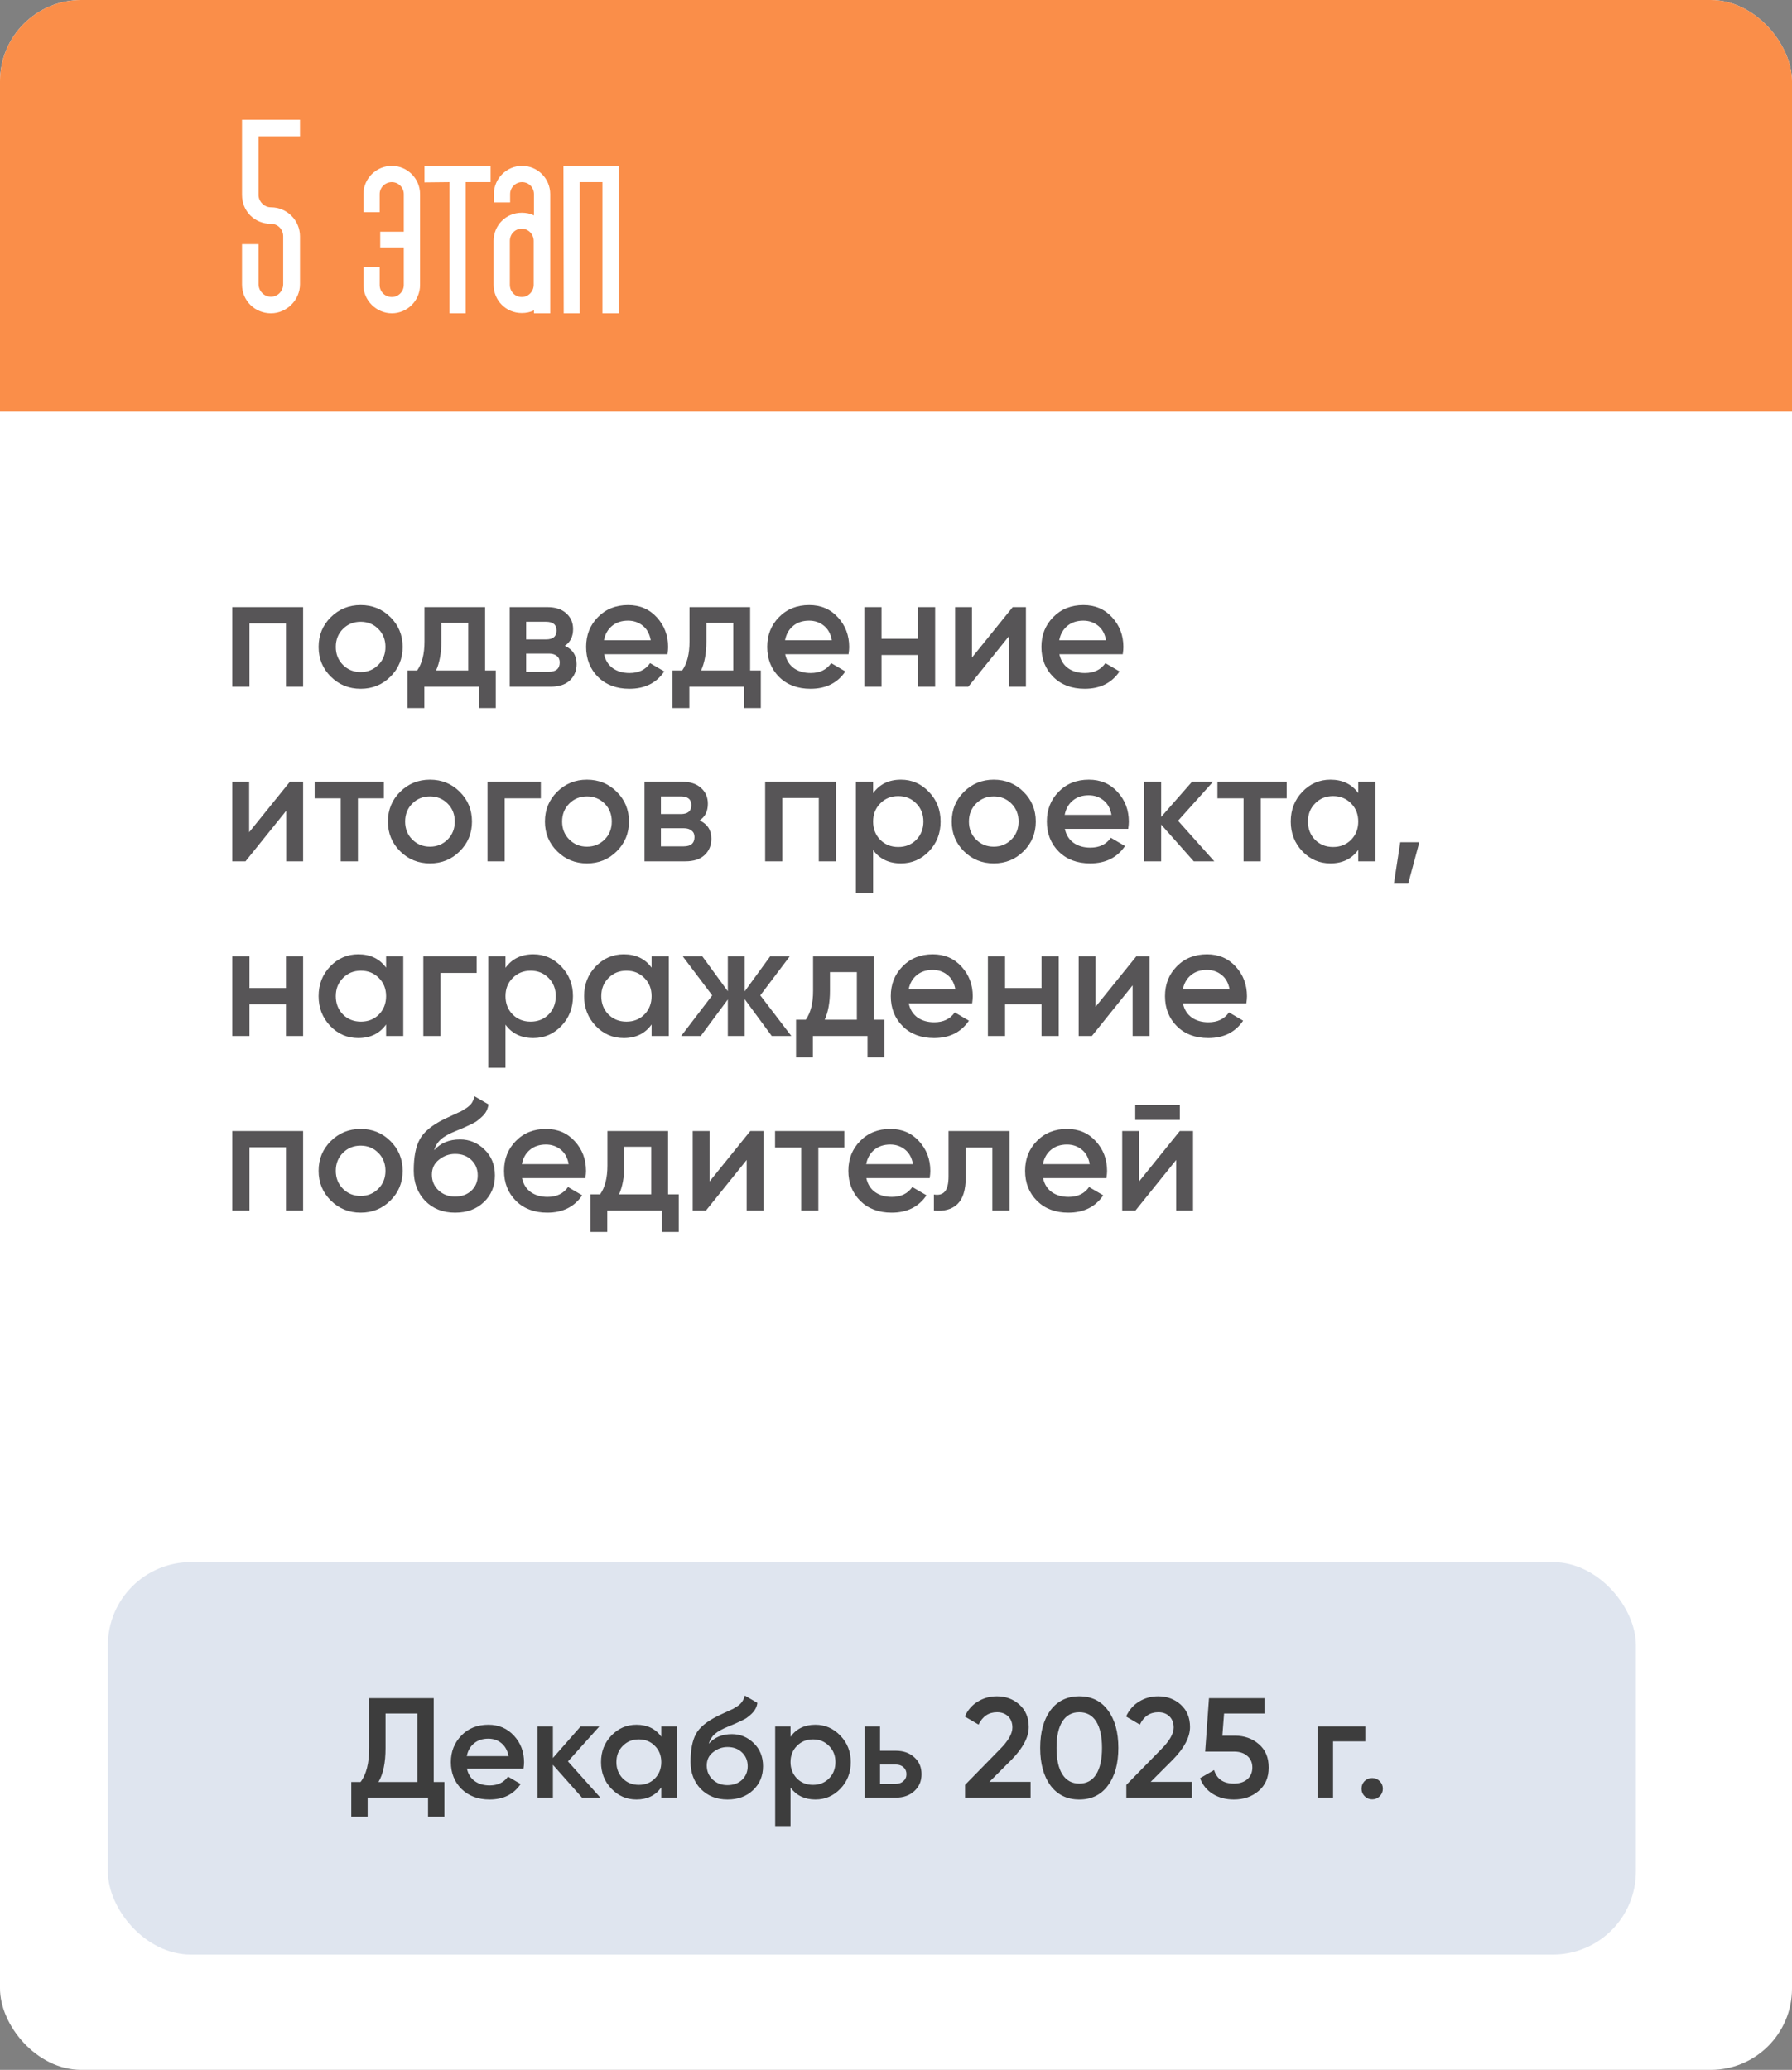
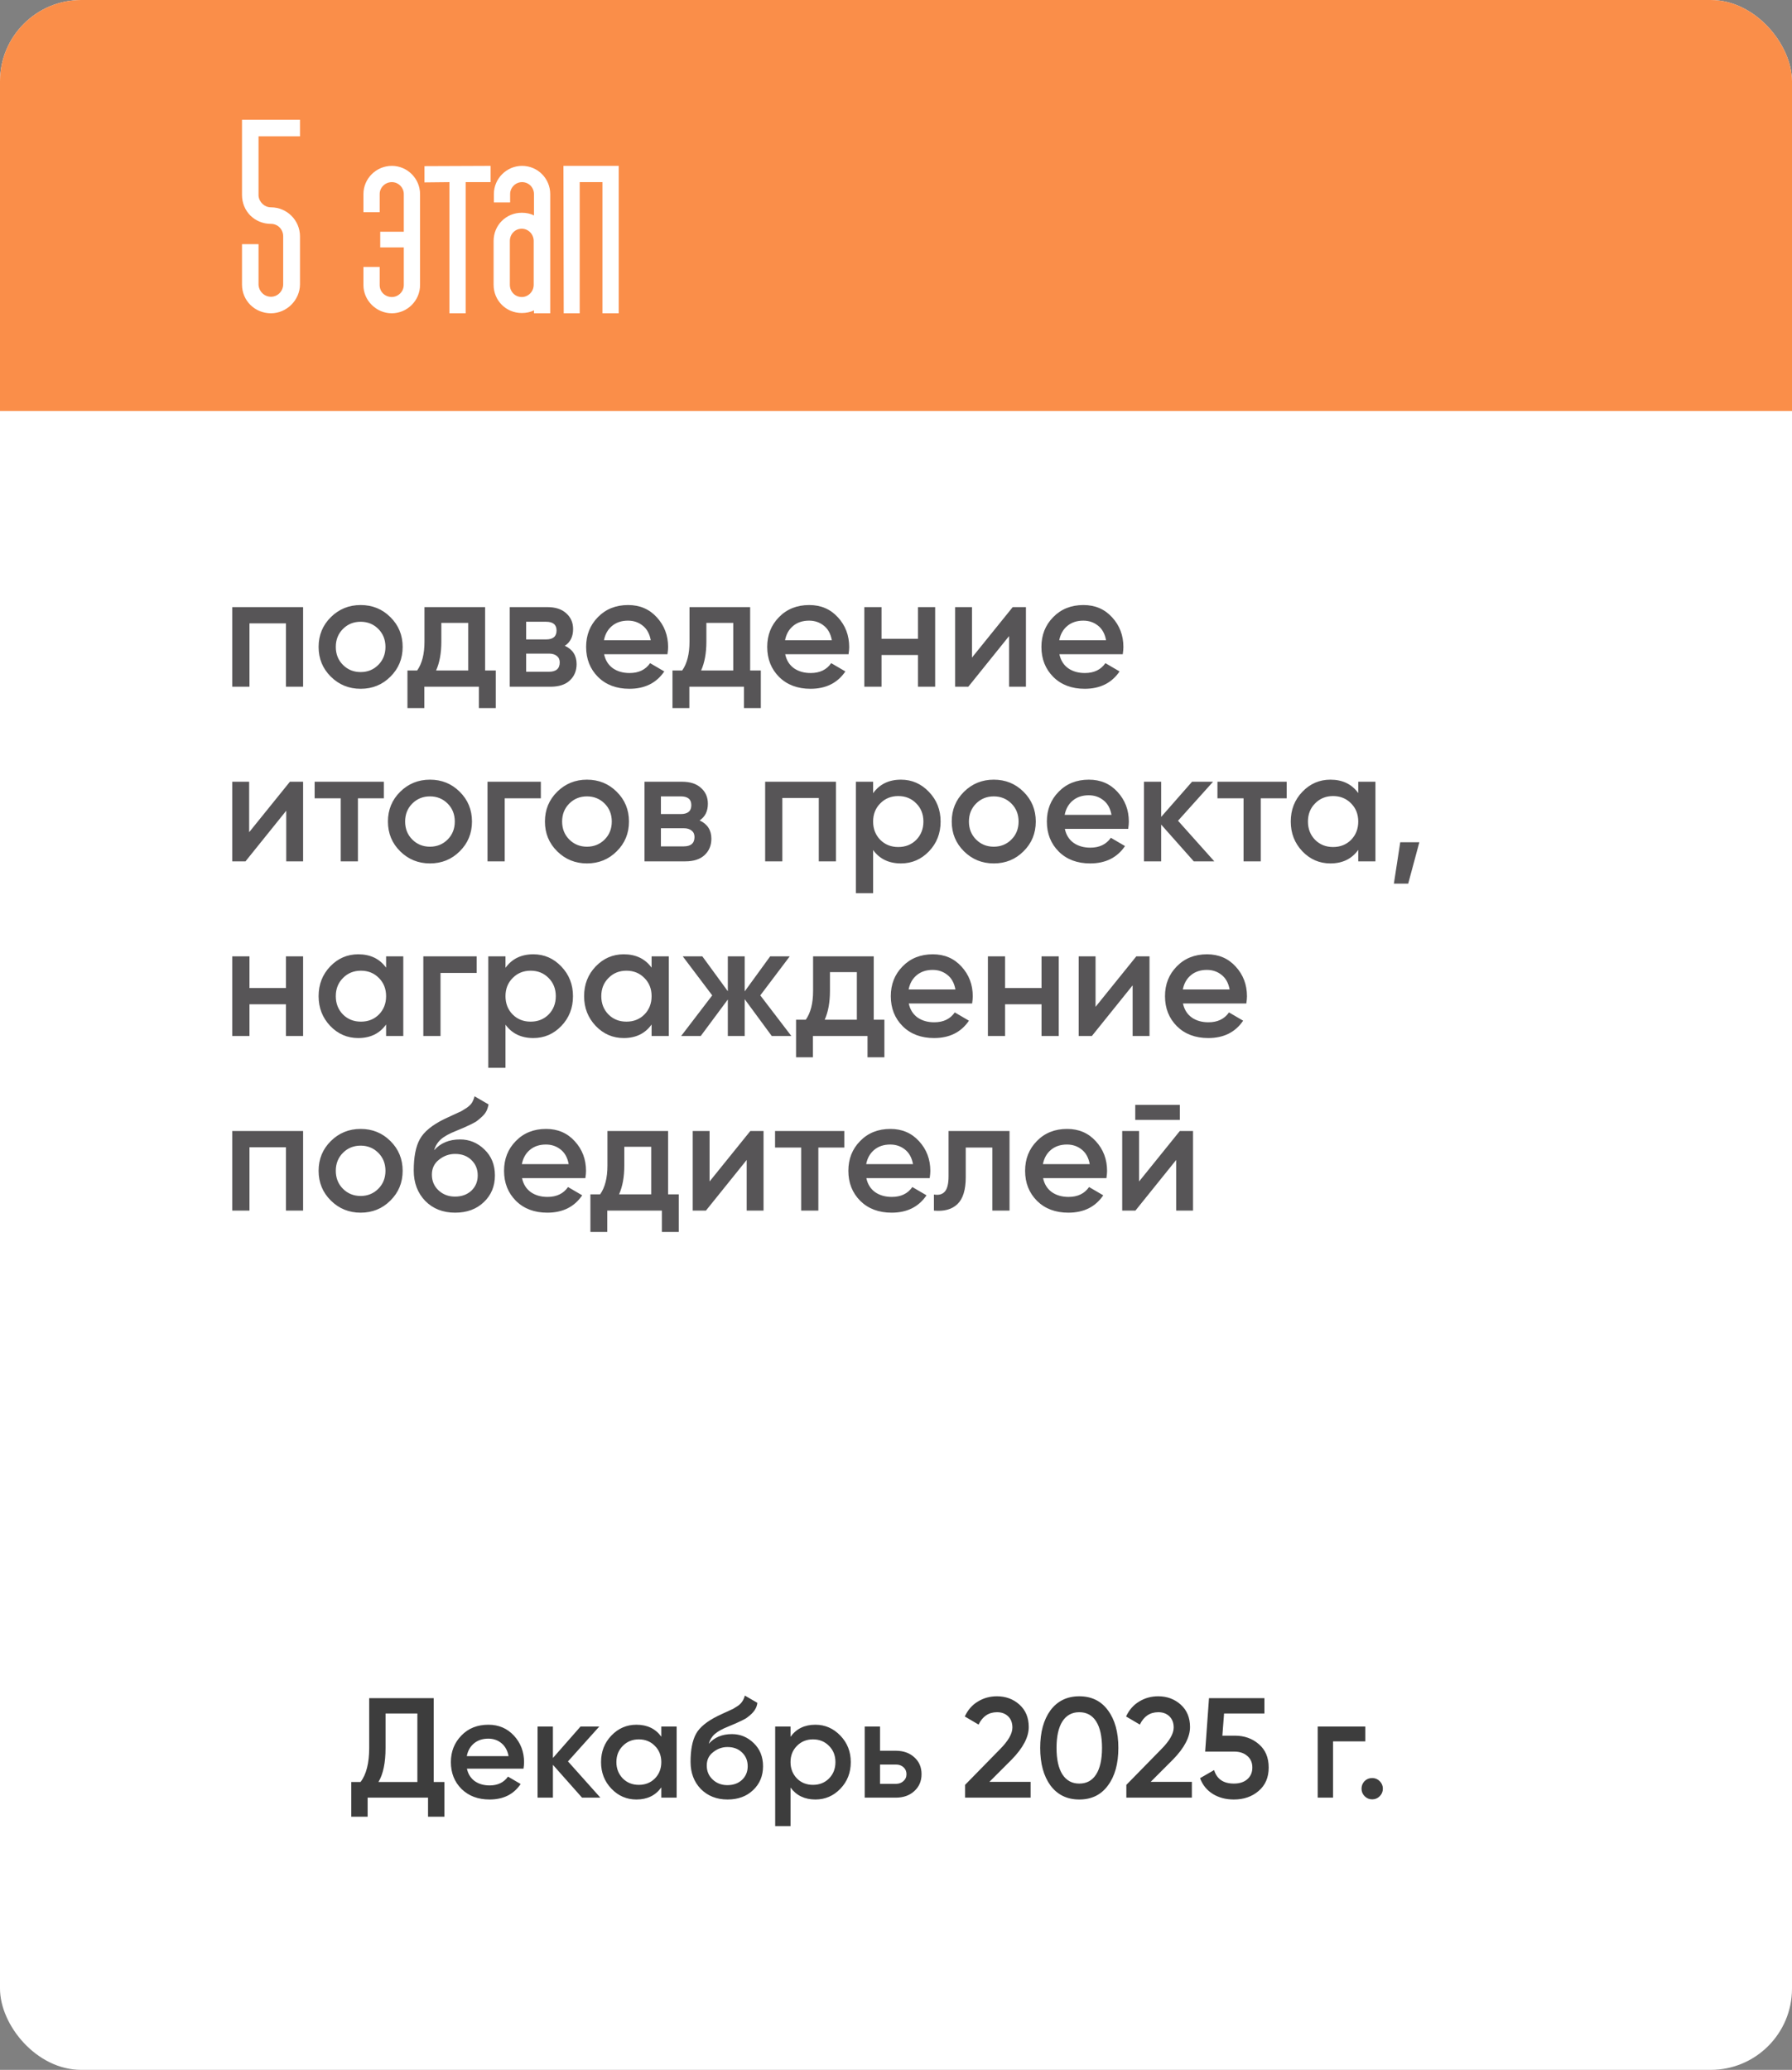
<svg xmlns="http://www.w3.org/2000/svg" width="349" height="403" viewBox="0 0 349 403" fill="none">
  <rect x="0" y="0" width="349" height="403" fill="#808080" stroke="none" />
  <g clip-path="url(#clip0_3273_71)">
    <rect width="349" height="403" rx="15.828" fill="white" />
    <path d="M59.033 118.203V133.703H55.685V121.365H48.586V133.703H45.238V118.203H59.033ZM70.234 134.106C67.96 134.106 66.028 133.321 64.437 131.75C62.846 130.179 62.05 128.247 62.05 125.953C62.05 123.659 62.846 121.727 64.437 120.156C66.028 118.585 67.96 117.8 70.234 117.8C72.528 117.8 74.46 118.585 76.031 120.156C77.622 121.727 78.418 123.659 78.418 125.953C78.418 128.247 77.622 130.179 76.031 131.75C74.46 133.321 72.528 134.106 70.234 134.106ZM66.793 129.456C67.723 130.386 68.87 130.851 70.234 130.851C71.598 130.851 72.745 130.386 73.675 129.456C74.605 128.526 75.07 127.358 75.07 125.953C75.07 124.548 74.605 123.38 73.675 122.45C72.745 121.52 71.598 121.055 70.234 121.055C68.87 121.055 67.723 121.52 66.793 122.45C65.863 123.38 65.398 124.548 65.398 125.953C65.398 127.358 65.863 128.526 66.793 129.456ZM94.48 130.541H96.557V137.857H93.271V133.703H82.638V137.857H79.352V130.541H81.243C82.193 129.198 82.669 127.327 82.669 124.93V118.203H94.48V130.541ZM84.932 130.541H91.194V121.272H85.955V124.93C85.955 127.141 85.614 129.012 84.932 130.541ZM110.002 125.736C111.532 126.439 112.296 127.627 112.296 129.301C112.296 130.603 111.852 131.667 110.963 132.494C110.095 133.3 108.845 133.703 107.212 133.703H99.276V118.203H106.592C108.184 118.203 109.413 118.606 110.281 119.412C111.17 120.197 111.614 121.22 111.614 122.481C111.614 123.948 111.077 125.033 110.002 125.736ZM106.344 121.055H102.469V124.496H106.344C107.708 124.496 108.39 123.917 108.39 122.76C108.39 121.623 107.708 121.055 106.344 121.055ZM106.902 130.789C108.308 130.789 109.01 130.179 109.01 128.96C109.01 128.423 108.824 128.009 108.452 127.72C108.08 127.41 107.564 127.255 106.902 127.255H102.469V130.789H106.902ZM117.653 127.379C117.901 128.557 118.47 129.466 119.358 130.107C120.247 130.727 121.332 131.037 122.613 131.037C124.391 131.037 125.724 130.396 126.612 129.115L129.371 130.727C127.842 132.98 125.579 134.106 122.582 134.106C120.061 134.106 118.025 133.341 116.475 131.812C114.925 130.262 114.15 128.309 114.15 125.953C114.15 123.638 114.915 121.706 116.444 120.156C117.974 118.585 119.937 117.8 122.334 117.8C124.608 117.8 126.468 118.596 127.914 120.187C129.382 121.778 130.115 123.711 130.115 125.984C130.115 126.335 130.074 126.8 129.991 127.379H117.653ZM117.622 124.651H126.736C126.509 123.39 125.982 122.44 125.155 121.799C124.349 121.158 123.399 120.838 122.303 120.838C121.063 120.838 120.03 121.179 119.203 121.861C118.377 122.543 117.85 123.473 117.622 124.651ZM146.096 130.541H148.173V137.857H144.887V133.703H134.254V137.857H130.968V130.541H132.859C133.81 129.198 134.285 127.327 134.285 124.93V118.203H146.096V130.541ZM136.548 130.541H142.81V121.272H137.571V124.93C137.571 127.141 137.23 129.012 136.548 130.541ZM152.922 127.379C153.17 128.557 153.738 129.466 154.627 130.107C155.516 130.727 156.601 131.037 157.882 131.037C159.659 131.037 160.992 130.396 161.881 129.115L164.64 130.727C163.111 132.98 160.848 134.106 157.851 134.106C155.33 134.106 153.294 133.341 151.744 131.812C150.194 130.262 149.419 128.309 149.419 125.953C149.419 123.638 150.184 121.706 151.713 120.156C153.242 118.585 155.206 117.8 157.603 117.8C159.876 117.8 161.736 118.596 163.183 120.187C164.65 121.778 165.384 123.711 165.384 125.984C165.384 126.335 165.343 126.8 165.26 127.379H152.922ZM152.891 124.651H162.005C161.778 123.39 161.251 122.44 160.424 121.799C159.618 121.158 158.667 120.838 157.572 120.838C156.332 120.838 155.299 121.179 154.472 121.861C153.645 122.543 153.118 123.473 152.891 124.651ZM178.777 118.203H182.125V133.703H178.777V127.534H171.678V133.703H168.33V118.203H171.678V124.372H178.777V118.203ZM197.232 118.203H199.805V133.703H196.519V123.845L188.583 133.703H186.01V118.203H189.296V128.03L197.232 118.203ZM206.324 127.379C206.572 128.557 207.141 129.466 208.029 130.107C208.918 130.727 210.003 131.037 211.284 131.037C213.062 131.037 214.395 130.396 215.283 129.115L218.042 130.727C216.513 132.98 214.25 134.106 211.253 134.106C208.732 134.106 206.696 133.341 205.146 131.812C203.596 130.262 202.821 128.309 202.821 125.953C202.821 123.638 203.586 121.706 205.115 120.156C206.645 118.585 208.608 117.8 211.005 117.8C213.279 117.8 215.139 118.596 216.585 120.187C218.053 121.778 218.786 123.711 218.786 125.984C218.786 126.335 218.745 126.8 218.662 127.379H206.324ZM206.293 124.651H215.407C215.18 123.39 214.653 122.44 213.826 121.799C213.02 121.158 212.07 120.838 210.974 120.838C209.734 120.838 208.701 121.179 207.874 121.861C207.048 122.543 206.521 123.473 206.293 124.651ZM56.46 152.203H59.033V167.703H55.747V157.845L47.811 167.703H45.238V152.203H48.524V162.03L56.46 152.203ZM74.76 152.203V155.427H69.707V167.703H66.359V155.427H61.275V152.203H74.76ZM83.736 168.106C81.463 168.106 79.53 167.321 77.939 165.75C76.347 164.179 75.552 162.247 75.552 159.953C75.552 157.659 76.347 155.727 77.939 154.156C79.53 152.585 81.463 151.8 83.736 151.8C86.03 151.8 87.962 152.585 89.533 154.156C91.124 155.727 91.92 157.659 91.92 159.953C91.92 162.247 91.124 164.179 89.533 165.75C87.962 167.321 86.03 168.106 83.736 168.106ZM80.295 163.456C81.225 164.386 82.372 164.851 83.736 164.851C85.1 164.851 86.247 164.386 87.177 163.456C88.107 162.526 88.572 161.358 88.572 159.953C88.572 158.548 88.107 157.38 87.177 156.45C86.247 155.52 85.1 155.055 83.736 155.055C82.372 155.055 81.225 155.52 80.295 156.45C79.365 157.38 78.9 158.548 78.9 159.953C78.9 161.358 79.365 162.526 80.295 163.456ZM105.332 152.203V155.427H98.295V167.703H94.947V152.203H105.332ZM114.312 168.106C112.039 168.106 110.106 167.321 108.515 165.75C106.924 164.179 106.128 162.247 106.128 159.953C106.128 157.659 106.924 155.727 108.515 154.156C110.106 152.585 112.039 151.8 114.312 151.8C116.606 151.8 118.538 152.585 120.109 154.156C121.7 155.727 122.496 157.659 122.496 159.953C122.496 162.247 121.7 164.179 120.109 165.75C118.538 167.321 116.606 168.106 114.312 168.106ZM110.871 163.456C111.801 164.386 112.948 164.851 114.312 164.851C115.676 164.851 116.823 164.386 117.753 163.456C118.683 162.526 119.148 161.358 119.148 159.953C119.148 158.548 118.683 157.38 117.753 156.45C116.823 155.52 115.676 155.055 114.312 155.055C112.948 155.055 111.801 155.52 110.871 156.45C109.941 157.38 109.476 158.548 109.476 159.953C109.476 161.358 109.941 162.526 110.871 163.456ZM136.249 159.736C137.779 160.439 138.543 161.627 138.543 163.301C138.543 164.603 138.099 165.667 137.21 166.494C136.342 167.3 135.092 167.703 133.459 167.703H125.523V152.203H132.839C134.431 152.203 135.66 152.606 136.528 153.412C137.417 154.197 137.861 155.22 137.861 156.481C137.861 157.948 137.324 159.033 136.249 159.736ZM132.591 155.055H128.716V158.496H132.591C133.955 158.496 134.637 157.917 134.637 156.76C134.637 155.623 133.955 155.055 132.591 155.055ZM133.149 164.789C134.555 164.789 135.257 164.179 135.257 162.96C135.257 162.423 135.071 162.009 134.699 161.72C134.327 161.41 133.811 161.255 133.149 161.255H128.716V164.789H133.149ZM162.811 152.203V167.703H159.463V155.365H152.364V167.703H149.016V152.203H162.811ZM175.468 151.8C177.597 151.8 179.416 152.596 180.924 154.187C182.433 155.758 183.187 157.68 183.187 159.953C183.187 162.247 182.433 164.179 180.924 165.75C179.416 167.321 177.597 168.106 175.468 168.106C173.112 168.106 171.304 167.238 170.043 165.502V173.903H166.695V152.203H170.043V154.435C171.304 152.678 173.112 151.8 175.468 151.8ZM171.438 163.518C172.368 164.448 173.536 164.913 174.941 164.913C176.347 164.913 177.514 164.448 178.444 163.518C179.374 162.567 179.839 161.379 179.839 159.953C179.839 158.527 179.374 157.349 178.444 156.419C177.514 155.468 176.347 154.993 174.941 154.993C173.536 154.993 172.368 155.468 171.438 156.419C170.508 157.349 170.043 158.527 170.043 159.953C170.043 161.379 170.508 162.567 171.438 163.518ZM193.538 168.106C191.264 168.106 189.332 167.321 187.741 165.75C186.149 164.179 185.354 162.247 185.354 159.953C185.354 157.659 186.149 155.727 187.741 154.156C189.332 152.585 191.264 151.8 193.538 151.8C195.832 151.8 197.764 152.585 199.335 154.156C200.926 155.727 201.722 157.659 201.722 159.953C201.722 162.247 200.926 164.179 199.335 165.75C197.764 167.321 195.832 168.106 193.538 168.106ZM190.097 163.456C191.027 164.386 192.174 164.851 193.538 164.851C194.902 164.851 196.049 164.386 196.979 163.456C197.909 162.526 198.374 161.358 198.374 159.953C198.374 158.548 197.909 157.38 196.979 156.45C196.049 155.52 194.902 155.055 193.538 155.055C192.174 155.055 191.027 155.52 190.097 156.45C189.167 157.38 188.702 158.548 188.702 159.953C188.702 161.358 189.167 162.526 190.097 163.456ZM207.384 161.379C207.632 162.557 208.2 163.466 209.089 164.107C209.978 164.727 211.063 165.037 212.344 165.037C214.121 165.037 215.454 164.396 216.343 163.115L219.102 164.727C217.573 166.98 215.31 168.106 212.313 168.106C209.792 168.106 207.756 167.341 206.206 165.812C204.656 164.262 203.881 162.309 203.881 159.953C203.881 157.638 204.646 155.706 206.175 154.156C207.704 152.585 209.668 151.8 212.065 151.8C214.338 151.8 216.198 152.596 217.645 154.187C219.112 155.778 219.846 157.711 219.846 159.984C219.846 160.335 219.805 160.8 219.722 161.379H207.384ZM207.353 158.651H216.467C216.24 157.39 215.713 156.44 214.886 155.799C214.08 155.158 213.129 154.838 212.034 154.838C210.794 154.838 209.761 155.179 208.934 155.861C208.107 156.543 207.58 157.473 207.353 158.651ZM236.494 167.703H232.495L226.14 160.542V167.703H222.792V152.203H226.14V159.054L232.154 152.203H236.246L229.426 159.798L236.494 167.703ZM250.588 152.203V155.427H245.535V167.703H242.187V155.427H237.103V152.203H250.588ZM264.524 152.203H267.872V167.703H264.524V165.471C263.263 167.228 261.455 168.106 259.099 168.106C256.97 168.106 255.152 167.321 253.643 165.75C252.134 164.159 251.38 162.226 251.38 159.953C251.38 157.659 252.134 155.727 253.643 154.156C255.152 152.585 256.97 151.8 259.099 151.8C261.455 151.8 263.263 152.668 264.524 154.404V152.203ZM256.123 163.518C257.053 164.448 258.221 164.913 259.626 164.913C261.031 164.913 262.199 164.448 263.129 163.518C264.059 162.567 264.524 161.379 264.524 159.953C264.524 158.527 264.059 157.349 263.129 156.419C262.199 155.468 261.031 154.993 259.626 154.993C258.221 154.993 257.053 155.468 256.123 156.419C255.193 157.349 254.728 158.527 254.728 159.953C254.728 161.379 255.193 162.567 256.123 163.518ZM276.424 163.983L274.254 172.043H271.464L272.704 163.983H276.424ZM55.685 186.203H59.033V201.703H55.685V195.534H48.586V201.703H45.238V186.203H48.586V192.372H55.685V186.203ZM75.194 186.203H78.542V201.703H75.194V199.471C73.933 201.228 72.125 202.106 69.769 202.106C67.64 202.106 65.822 201.321 64.313 199.75C62.804 198.159 62.05 196.226 62.05 193.953C62.05 191.659 62.804 189.727 64.313 188.156C65.822 186.585 67.64 185.8 69.769 185.8C72.125 185.8 73.933 186.668 75.194 188.404V186.203ZM66.793 197.518C67.723 198.448 68.891 198.913 70.296 198.913C71.701 198.913 72.869 198.448 73.799 197.518C74.729 196.567 75.194 195.379 75.194 193.953C75.194 192.527 74.729 191.349 73.799 190.419C72.869 189.468 71.701 188.993 70.296 188.993C68.891 188.993 67.723 189.468 66.793 190.419C65.863 191.349 65.398 192.527 65.398 193.953C65.398 195.379 65.863 196.567 66.793 197.518ZM92.829 186.203V189.427H85.792V201.703H82.444V186.203H92.829ZM103.872 185.8C106 185.8 107.819 186.596 109.328 188.187C110.836 189.758 111.591 191.68 111.591 193.953C111.591 196.247 110.836 198.179 109.328 199.75C107.819 201.321 106 202.106 103.872 202.106C101.516 202.106 99.707 201.238 98.447 199.502V207.903H95.099V186.203H98.447V188.435C99.707 186.678 101.516 185.8 103.872 185.8ZM99.841 197.518C100.772 198.448 101.939 198.913 103.345 198.913C104.75 198.913 105.918 198.448 106.848 197.518C107.778 196.567 108.243 195.379 108.243 193.953C108.243 192.527 107.778 191.349 106.848 190.419C105.918 189.468 104.75 188.993 103.345 188.993C101.939 188.993 100.772 189.468 99.841 190.419C98.912 191.349 98.447 192.527 98.447 193.953C98.447 195.379 98.912 196.567 99.841 197.518ZM126.901 186.203H130.249V201.703H126.901V199.471C125.64 201.228 123.832 202.106 121.476 202.106C119.347 202.106 117.529 201.321 116.02 199.75C114.511 198.159 113.757 196.226 113.757 193.953C113.757 191.659 114.511 189.727 116.02 188.156C117.529 186.585 119.347 185.8 121.476 185.8C123.832 185.8 125.64 186.668 126.901 188.404V186.203ZM118.5 197.518C119.43 198.448 120.598 198.913 122.003 198.913C123.408 198.913 124.576 198.448 125.506 197.518C126.436 196.567 126.901 195.379 126.901 193.953C126.901 192.527 126.436 191.349 125.506 190.419C124.576 189.468 123.408 188.993 122.003 188.993C120.598 188.993 119.43 189.468 118.5 190.419C117.57 191.349 117.105 192.527 117.105 193.953C117.105 195.379 117.57 196.567 118.5 197.518ZM154.115 201.703H150.302L145.032 194.542V201.703H141.746V194.604L136.476 201.703H132.663L138.708 193.798L132.973 186.203H136.786L141.746 192.992V186.203H145.032V193.023L149.992 186.203H153.805L148.07 193.798L154.115 201.703ZM170.163 198.541H172.24V205.857H168.954V201.703H158.321V205.857H155.035V198.541H156.926C157.877 197.198 158.352 195.327 158.352 192.93V186.203H170.163V198.541ZM160.615 198.541H166.877V189.272H161.638V192.93C161.638 195.141 161.297 197.012 160.615 198.541ZM176.989 195.379C177.237 196.557 177.806 197.466 178.694 198.107C179.583 198.727 180.668 199.037 181.949 199.037C183.727 199.037 185.06 198.396 185.948 197.115L188.707 198.727C187.178 200.98 184.915 202.106 181.918 202.106C179.397 202.106 177.361 201.341 175.811 199.812C174.261 198.262 173.486 196.309 173.486 193.953C173.486 191.638 174.251 189.706 175.78 188.156C177.31 186.585 179.273 185.8 181.67 185.8C183.944 185.8 185.804 186.596 187.25 188.187C188.718 189.778 189.451 191.711 189.451 193.984C189.451 194.335 189.41 194.8 189.327 195.379H176.989ZM176.958 192.651H186.072C185.845 191.39 185.318 190.44 184.491 189.799C183.685 189.158 182.735 188.838 181.639 188.838C180.399 188.838 179.366 189.179 178.539 189.861C177.713 190.543 177.186 191.473 176.958 192.651ZM202.844 186.203H206.192V201.703H202.844V195.534H195.745V201.703H192.397V186.203H195.745V192.372H202.844V186.203ZM221.299 186.203H223.872V201.703H220.586V191.845L212.65 201.703H210.077V186.203H213.363V196.03L221.299 186.203ZM230.392 195.379C230.64 196.557 231.208 197.466 232.097 198.107C232.985 198.727 234.07 199.037 235.352 199.037C237.129 199.037 238.462 198.396 239.351 197.115L242.11 198.727C240.58 200.98 238.317 202.106 235.321 202.106C232.799 202.106 230.764 201.341 229.214 199.812C227.664 198.262 226.889 196.309 226.889 193.953C226.889 191.638 227.653 189.706 229.183 188.156C230.712 186.585 232.675 185.8 235.073 185.8C237.346 185.8 239.206 186.596 240.653 188.187C242.12 189.778 242.854 191.711 242.854 193.984C242.854 194.335 242.812 194.8 242.73 195.379H230.392ZM230.361 192.651H239.475C239.247 191.39 238.72 190.44 237.894 189.799C237.088 189.158 236.137 188.838 235.042 188.838C233.802 188.838 232.768 189.179 231.942 189.861C231.115 190.543 230.588 191.473 230.361 192.651ZM59.033 220.203V235.703H55.685V223.365H48.586V235.703H45.238V220.203H59.033ZM70.234 236.106C67.96 236.106 66.028 235.321 64.437 233.75C62.846 232.179 62.05 230.247 62.05 227.953C62.05 225.659 62.846 223.727 64.437 222.156C66.028 220.585 67.96 219.8 70.234 219.8C72.528 219.8 74.46 220.585 76.031 222.156C77.622 223.727 78.418 225.659 78.418 227.953C78.418 230.247 77.622 232.179 76.031 233.75C74.46 235.321 72.528 236.106 70.234 236.106ZM66.793 231.456C67.723 232.386 68.87 232.851 70.234 232.851C71.598 232.851 72.745 232.386 73.675 231.456C74.605 230.526 75.07 229.358 75.07 227.953C75.07 226.548 74.605 225.38 73.675 224.45C72.745 223.52 71.598 223.055 70.234 223.055C68.87 223.055 67.723 223.52 66.793 224.45C65.863 225.38 65.398 226.548 65.398 227.953C65.398 229.358 65.863 230.526 66.793 231.456ZM88.637 236.106C86.26 236.106 84.318 235.341 82.809 233.812C81.321 232.262 80.577 230.288 80.577 227.891C80.577 225.266 80.97 223.241 81.755 221.815C82.54 220.368 84.132 219.056 86.529 217.878C86.922 217.692 87.501 217.423 88.265 217.072C89.05 216.721 89.588 216.473 89.877 216.328C90.166 216.163 90.528 215.935 90.962 215.646C91.396 215.336 91.716 215.016 91.923 214.685C92.13 214.334 92.295 213.92 92.419 213.445L95.147 215.026C95.064 215.481 94.93 215.904 94.744 216.297C94.558 216.669 94.29 217.02 93.938 217.351C93.587 217.682 93.277 217.95 93.008 218.157C92.76 218.364 92.337 218.612 91.737 218.901C91.138 219.19 90.694 219.397 90.404 219.521C90.135 219.645 89.619 219.862 88.854 220.172C87.49 220.709 86.488 221.267 85.847 221.846C85.227 222.404 84.793 223.107 84.545 223.954C85.785 222.549 87.469 221.846 89.598 221.846C91.417 221.846 92.998 222.497 94.341 223.799C95.705 225.101 96.387 226.785 96.387 228.852C96.387 230.96 95.664 232.696 94.217 234.06C92.791 235.424 90.931 236.106 88.637 236.106ZM88.606 232.975C89.908 232.975 90.972 232.593 91.799 231.828C92.626 231.043 93.039 230.051 93.039 228.852C93.039 227.633 92.626 226.63 91.799 225.845C90.993 225.06 89.939 224.667 88.637 224.667C87.48 224.667 86.436 225.039 85.506 225.783C84.576 226.506 84.111 227.478 84.111 228.697C84.111 229.937 84.545 230.96 85.413 231.766C86.281 232.572 87.346 232.975 88.606 232.975ZM101.669 229.379C101.917 230.557 102.485 231.466 103.374 232.107C104.263 232.727 105.348 233.037 106.629 233.037C108.406 233.037 109.739 232.396 110.628 231.115L113.387 232.727C111.858 234.98 109.595 236.106 106.598 236.106C104.077 236.106 102.041 235.341 100.491 233.812C98.941 232.262 98.166 230.309 98.166 227.953C98.166 225.638 98.931 223.706 100.46 222.156C101.989 220.585 103.953 219.8 106.35 219.8C108.623 219.8 110.483 220.596 111.93 222.187C113.397 223.778 114.131 225.711 114.131 227.984C114.131 228.335 114.09 228.8 114.007 229.379H101.669ZM101.638 226.651H110.752C110.525 225.39 109.998 224.44 109.171 223.799C108.365 223.158 107.414 222.838 106.319 222.838C105.079 222.838 104.046 223.179 103.219 223.861C102.392 224.543 101.865 225.473 101.638 226.651ZM130.112 232.541H132.189V239.857H128.903V235.703H118.27V239.857H114.984V232.541H116.875C117.825 231.198 118.301 229.327 118.301 226.93V220.203H130.112V232.541ZM120.564 232.541H126.826V223.272H121.587V226.93C121.587 229.141 121.246 231.012 120.564 232.541ZM146.13 220.203H148.703V235.703H145.417V225.845L137.481 235.703H134.908V220.203H138.194V230.03L146.13 220.203ZM164.43 220.203V223.427H159.377V235.703H156.029V223.427H150.945V220.203H164.43ZM168.725 229.379C168.973 230.557 169.541 231.466 170.43 232.107C171.318 232.727 172.403 233.037 173.685 233.037C175.462 233.037 176.795 232.396 177.684 231.115L180.443 232.727C178.913 234.98 176.65 236.106 173.654 236.106C171.132 236.106 169.097 235.341 167.547 233.812C165.997 232.262 165.222 230.309 165.222 227.953C165.222 225.638 165.986 223.706 167.516 222.156C169.045 220.585 171.008 219.8 173.406 219.8C175.679 219.8 177.539 220.596 178.986 222.187C180.453 223.778 181.187 225.711 181.187 227.984C181.187 228.335 181.145 228.8 181.063 229.379H168.725ZM168.694 226.651H177.808C177.58 225.39 177.053 224.44 176.227 223.799C175.421 223.158 174.47 222.838 173.375 222.838C172.135 222.838 171.101 223.179 170.275 223.861C169.448 224.543 168.921 225.473 168.694 226.651ZM196.609 220.203V235.703H193.261V223.427H188.084V229.193C188.084 231.652 187.547 233.399 186.472 234.432C185.398 235.465 183.868 235.889 181.884 235.703V232.572C182.835 232.737 183.548 232.541 184.023 231.983C184.499 231.425 184.736 230.443 184.736 229.038V220.203H196.609ZM203.146 229.379C203.394 230.557 203.962 231.466 204.851 232.107C205.739 232.727 206.824 233.037 208.106 233.037C209.883 233.037 211.216 232.396 212.105 231.115L214.864 232.727C213.334 234.98 211.071 236.106 208.075 236.106C205.553 236.106 203.518 235.341 201.968 233.812C200.418 232.262 199.643 230.309 199.643 227.953C199.643 225.638 200.407 223.706 201.937 222.156C203.466 220.585 205.429 219.8 207.827 219.8C210.1 219.8 211.96 220.596 213.407 222.187C214.874 223.778 215.608 225.711 215.608 227.984C215.608 228.335 215.566 228.8 215.484 229.379H203.146ZM203.115 226.651H212.229C212.001 225.39 211.474 224.44 210.648 223.799C209.842 223.158 208.891 222.838 207.796 222.838C206.556 222.838 205.522 223.179 204.696 223.861C203.869 224.543 203.342 225.473 203.115 226.651ZM221.096 218.033V215.119H229.776V218.033H221.096ZM229.776 220.203H232.349V235.703H229.063V225.845L221.127 235.703H218.554V220.203H221.84V230.03L229.776 220.203Z" fill="#575557" />
    <rect x="-16.746" width="385.695" height="80.016" rx="8.092" fill="#FA8E49" />
    <path d="M58.423 26.543H50.35V38.098C50.456 39.364 51.511 40.367 52.777 40.367C55.89 40.367 58.423 42.899 58.423 46.012V55.351C58.423 58.411 55.837 60.996 52.777 60.996C49.664 60.996 47.132 58.569 47.132 55.403V47.542H50.35V55.403C50.403 56.722 51.458 57.778 52.777 57.778C54.096 57.778 55.151 56.67 55.151 55.351V46.012C55.151 44.64 54.096 43.585 52.777 43.585C49.612 43.585 47.132 41.158 47.132 37.94V23.325H58.423V26.543ZM76.32 32.294C79.328 32.294 81.807 34.774 81.807 37.781V55.509C81.807 58.516 79.328 60.996 76.32 60.996C73.313 60.996 70.78 58.516 70.78 55.509V51.974H73.946V55.509C73.946 56.828 75.001 57.83 76.32 57.83C77.586 57.83 78.642 56.775 78.642 55.509V48.175H74.051V45.115H78.642V37.781C78.642 36.515 77.586 35.46 76.32 35.46C75.001 35.46 73.946 36.515 73.946 37.781V41.316H70.78V37.781C70.78 34.774 73.26 32.294 76.32 32.294ZM95.543 35.46H90.689V60.996H87.523V35.46L82.669 35.513V32.347L95.543 32.294V35.46ZM103.94 55.456V46.909C103.94 45.59 102.885 44.535 101.619 44.535C100.3 44.535 99.297 45.59 99.297 46.909V55.456C99.297 56.775 100.3 57.83 101.619 57.83C102.885 57.83 103.94 56.775 103.94 55.456ZM101.671 32.294C104.732 32.294 107.159 34.774 107.159 37.781V60.996H103.993V60.416C103.307 60.785 102.463 60.943 101.619 60.943C98.558 60.943 96.132 58.516 96.132 55.456V46.909C96.132 43.849 98.558 41.422 101.619 41.422C102.463 41.422 103.307 41.58 103.993 41.949V37.781C103.993 36.515 102.99 35.46 101.671 35.46C100.405 35.46 99.35 36.515 99.35 37.781V39.417H96.184V37.781C96.184 34.774 98.664 32.294 101.671 32.294ZM117.332 60.996V35.46H112.9V60.996H109.787L109.734 32.294H120.497V60.996H117.332Z" fill="white" />
-     <rect x="21.012" y="304.133" width="297.588" height="76.42" rx="16.183" fill="#DFE5EF" />
    <path d="M84.469 330.625V346.955H86.545V353.709H83.362V350H71.598V353.709H68.415V346.955H70.214C71.34 345.498 71.903 343.274 71.903 340.285V330.625H84.469ZM73.702 346.955H81.286V333.614H75.086V340.34C75.086 343.219 74.624 345.424 73.702 346.955ZM101.953 344.354H90.936C91.158 345.387 91.656 346.19 92.431 346.762C93.225 347.334 94.203 347.62 95.365 347.62C96.933 347.62 98.124 347.048 98.936 345.904L101.399 347.343C100.052 349.354 98.031 350.36 95.337 350.36C93.105 350.36 91.287 349.677 89.885 348.312C88.501 346.928 87.809 345.184 87.809 343.08C87.809 341.032 88.492 339.307 89.857 337.904C91.204 336.502 92.957 335.801 95.116 335.801C97.127 335.801 98.788 336.511 100.098 337.932C101.408 339.353 102.063 341.078 102.063 343.108C102.063 343.477 102.026 343.892 101.953 344.354ZM90.909 341.918H99.046C98.843 340.829 98.382 339.99 97.662 339.399C96.961 338.809 96.103 338.513 95.088 338.513C93.981 338.513 93.058 338.818 92.32 339.427C91.582 340.036 91.112 340.866 90.909 341.918ZM110.617 342.942L116.928 350H113.357L107.683 343.606V350H104.694V336.161H107.683V342.278L113.053 336.161H116.706L110.617 342.942ZM128.791 338.126V336.161H131.78V350H128.791V348.007C127.665 349.576 126.051 350.36 123.947 350.36C122.047 350.36 120.423 349.659 119.076 348.256C117.729 346.854 117.055 345.129 117.055 343.08C117.055 341.032 117.729 339.307 119.076 337.904C120.423 336.502 122.047 335.801 123.947 335.801C126.051 335.801 127.665 336.576 128.791 338.126ZM121.29 346.263C122.12 347.094 123.163 347.509 124.418 347.509C125.673 347.509 126.715 347.094 127.546 346.263C128.376 345.415 128.791 344.354 128.791 343.08C128.791 341.807 128.376 340.755 127.546 339.925C126.715 339.076 125.673 338.652 124.418 338.652C123.163 338.652 122.12 339.076 121.29 339.925C120.46 340.755 120.045 341.807 120.045 343.08C120.045 344.335 120.46 345.396 121.29 346.263ZM141.686 350.36C139.583 350.36 137.848 349.677 136.483 348.312C135.154 346.928 134.49 345.165 134.49 343.025C134.49 340.7 134.84 338.892 135.541 337.6C136.224 336.327 137.645 335.155 139.804 334.085C139.878 334.048 139.998 333.992 140.164 333.919C140.348 333.826 140.542 333.734 140.745 333.642C140.948 333.55 141.151 333.457 141.354 333.365C142.129 333.014 142.609 332.793 142.793 332.701C142.904 332.645 143.227 332.442 143.762 332.092C144.408 331.631 144.842 330.975 145.063 330.127L147.499 331.538C147.406 332.553 146.77 333.485 145.589 334.334C145.386 334.518 145.008 334.74 144.454 334.998L143.264 335.552L141.88 336.133C140.68 336.613 139.795 337.102 139.223 337.6C138.651 338.098 138.254 338.735 138.033 339.51C139.14 338.255 140.644 337.628 142.544 337.628C144.168 337.628 145.58 338.209 146.779 339.371C147.997 340.534 148.606 342.038 148.606 343.883C148.606 345.765 147.96 347.315 146.668 348.533C145.395 349.751 143.734 350.36 141.686 350.36ZM141.658 347.564C142.821 347.564 143.771 347.223 144.509 346.54C145.247 345.839 145.617 344.953 145.617 343.883C145.617 342.794 145.247 341.899 144.509 341.198C143.79 340.497 142.849 340.146 141.686 340.146C140.653 340.146 139.721 340.478 138.891 341.143C138.06 341.77 137.645 342.637 137.645 343.745C137.645 344.852 138.033 345.765 138.808 346.485C139.583 347.204 140.533 347.564 141.658 347.564ZM158.802 335.801C160.684 335.801 162.308 336.511 163.674 337.932C165.021 339.334 165.694 341.051 165.694 343.08C165.694 345.129 165.021 346.854 163.674 348.256C162.327 349.659 160.703 350.36 158.802 350.36C156.717 350.36 155.102 349.585 153.958 348.035V355.536H150.969V336.161H153.958V338.153C155.084 336.585 156.699 335.801 158.802 335.801ZM155.204 346.263C156.034 347.094 157.077 347.509 158.332 347.509C159.586 347.509 160.629 347.094 161.459 346.263C162.29 345.415 162.705 344.354 162.705 343.08C162.705 341.807 162.29 340.755 161.459 339.925C160.629 339.076 159.586 338.652 158.332 338.652C157.077 338.652 156.034 339.076 155.204 339.925C154.374 340.755 153.958 341.807 153.958 343.08C153.958 344.335 154.374 345.396 155.204 346.263ZM171.393 340.866H174.437C175.932 340.866 177.141 341.29 178.063 342.139C179.004 342.97 179.475 344.068 179.475 345.433C179.475 346.78 179.004 347.878 178.063 348.727C177.141 349.576 175.932 350 174.437 350H168.404V336.161H171.393V340.866ZM171.393 347.315H174.465C175.056 347.315 175.545 347.14 175.932 346.789C176.338 346.439 176.541 345.987 176.541 345.433C176.541 344.879 176.347 344.427 175.96 344.077C175.572 343.726 175.074 343.551 174.465 343.551H171.393V347.315ZM200.712 350H187.953V347.509L194.706 340.617C196.348 338.975 197.17 337.554 197.17 336.354C197.17 335.432 196.893 334.703 196.339 334.168C195.786 333.633 195.066 333.365 194.18 333.365C192.556 333.365 191.357 334.168 190.582 335.773L187.897 334.195C188.488 332.922 189.336 331.953 190.444 331.289C191.551 330.606 192.787 330.265 194.153 330.265C195.869 330.265 197.326 330.8 198.526 331.87C199.744 332.959 200.353 334.417 200.353 336.244C200.353 338.2 199.255 340.303 197.059 342.554L192.686 346.928H200.712V350ZM215.784 347.62C214.456 349.446 212.592 350.36 210.193 350.36C207.813 350.36 205.94 349.446 204.575 347.62C203.246 345.793 202.582 343.357 202.582 340.312C202.582 337.268 203.246 334.832 204.575 333.005C205.94 331.178 207.813 330.265 210.193 330.265C212.592 330.265 214.456 331.178 215.784 333.005C217.131 334.814 217.805 337.249 217.805 340.312C217.805 343.376 217.131 345.811 215.784 347.62ZM210.193 347.26C211.633 347.26 212.731 346.66 213.487 345.461C214.244 344.261 214.622 342.545 214.622 340.312C214.622 338.08 214.244 336.364 213.487 335.164C212.731 333.965 211.633 333.365 210.193 333.365C208.772 333.365 207.675 333.965 206.9 335.164C206.143 336.364 205.765 338.08 205.765 340.312C205.765 342.545 206.143 344.261 206.9 345.461C207.675 346.66 208.772 347.26 210.193 347.26ZM232.121 350H219.361V347.509L226.115 340.617C227.757 338.975 228.579 337.554 228.579 336.354C228.579 335.432 228.302 334.703 227.748 334.168C227.195 333.633 226.475 333.365 225.589 333.365C223.965 333.365 222.766 334.168 221.991 335.773L219.306 334.195C219.897 332.922 220.745 331.953 221.853 331.289C222.96 330.606 224.196 330.265 225.562 330.265C227.278 330.265 228.735 330.8 229.935 331.87C231.153 332.959 231.762 334.417 231.762 336.244C231.762 338.2 230.664 340.303 228.468 342.554L224.095 346.928H232.121V350ZM238.059 337.932H240.495C242.34 337.932 243.9 338.486 245.173 339.593C246.446 340.681 247.083 342.195 247.083 344.132C247.083 346.07 246.428 347.592 245.117 348.699C243.826 349.806 242.22 350.36 240.301 350.36C238.733 350.36 237.367 350 236.205 349.28C235.042 348.561 234.212 347.537 233.714 346.208L236.454 344.63C236.989 346.383 238.272 347.26 240.301 347.26C241.39 347.26 242.257 346.983 242.903 346.429C243.567 345.857 243.9 345.092 243.9 344.132C243.9 343.191 243.577 342.444 242.931 341.89C242.285 341.318 241.427 341.032 240.357 341.032H234.71L235.458 330.625H246.252V333.614H238.392L238.059 337.932ZM256.63 336.161H265.902V339.039H259.619V350H256.63V336.161ZM267.241 346.18C267.813 346.18 268.302 346.383 268.708 346.789C269.114 347.195 269.317 347.684 269.317 348.256C269.317 348.828 269.114 349.317 268.708 349.723C268.302 350.129 267.813 350.332 267.241 350.332C266.669 350.332 266.18 350.129 265.774 349.723C265.368 349.317 265.165 348.828 265.165 348.256C265.165 347.684 265.358 347.195 265.746 346.789C266.152 346.383 266.65 346.18 267.241 346.18Z" fill="#3D3D3D" />
  </g>
  <defs>
    <clipPath id="clip0_3273_71">
      <rect width="349" height="403" rx="15.828" fill="white" />
    </clipPath>
  </defs>
</svg>